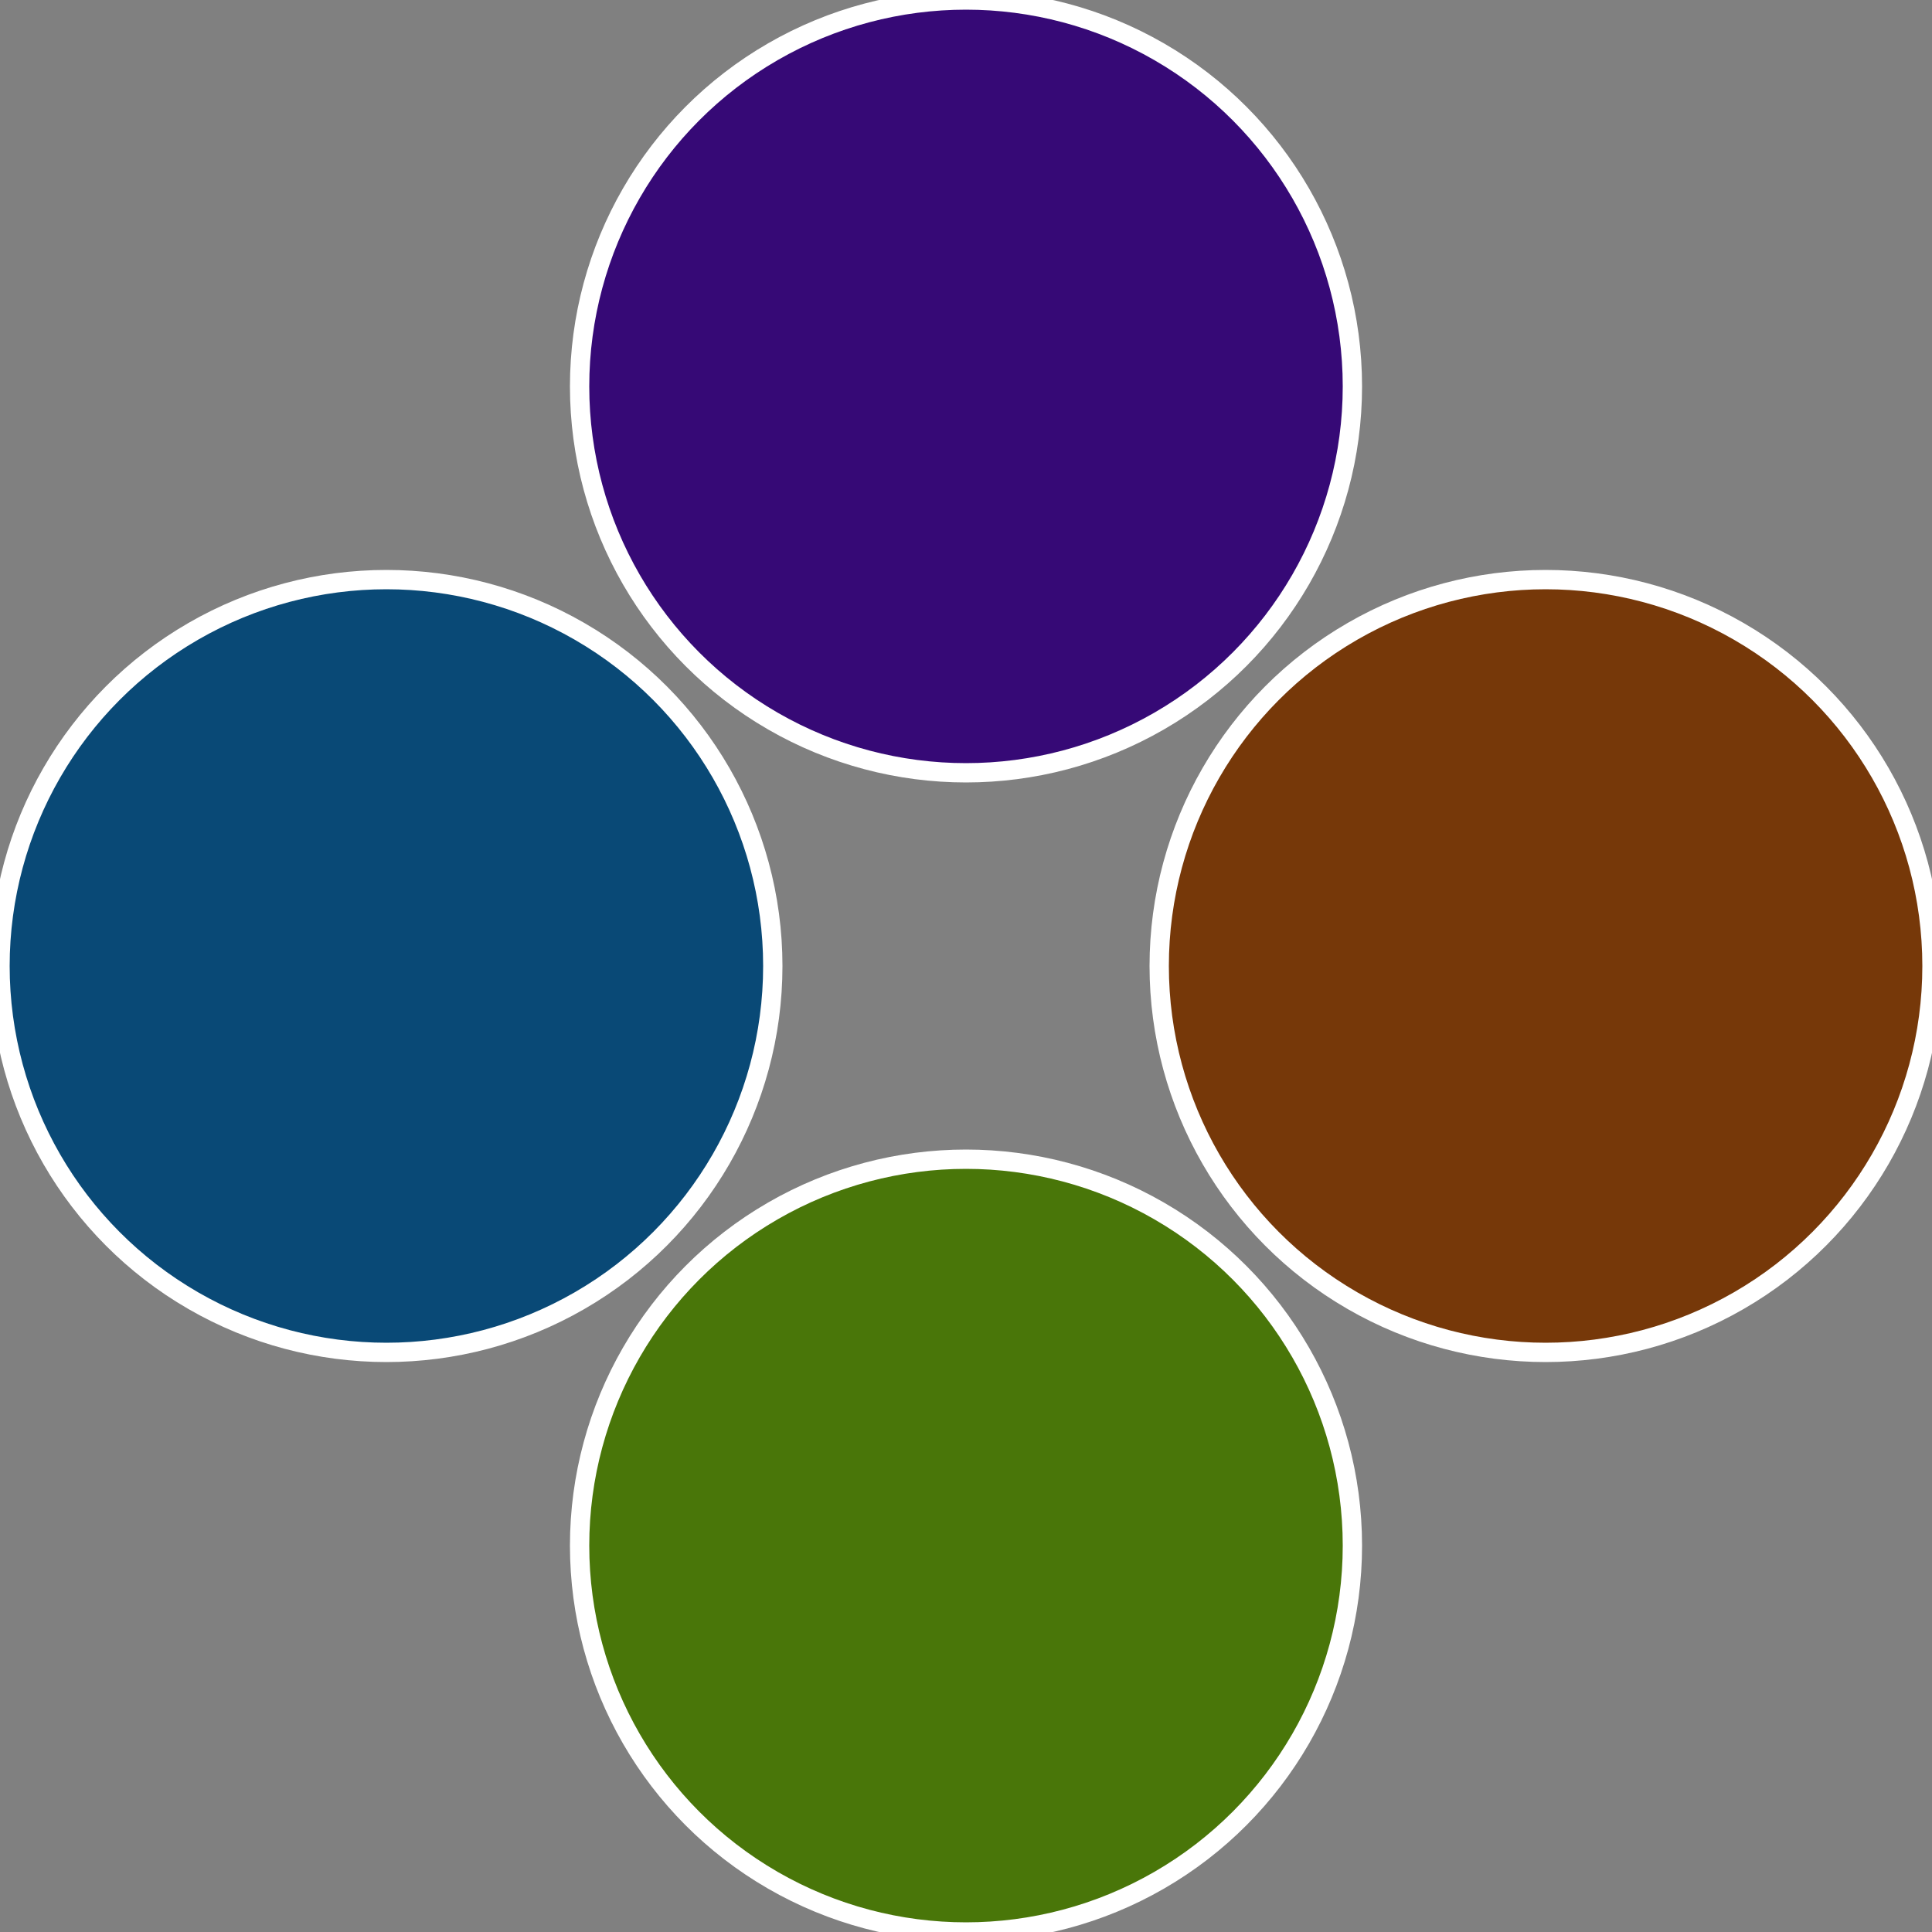
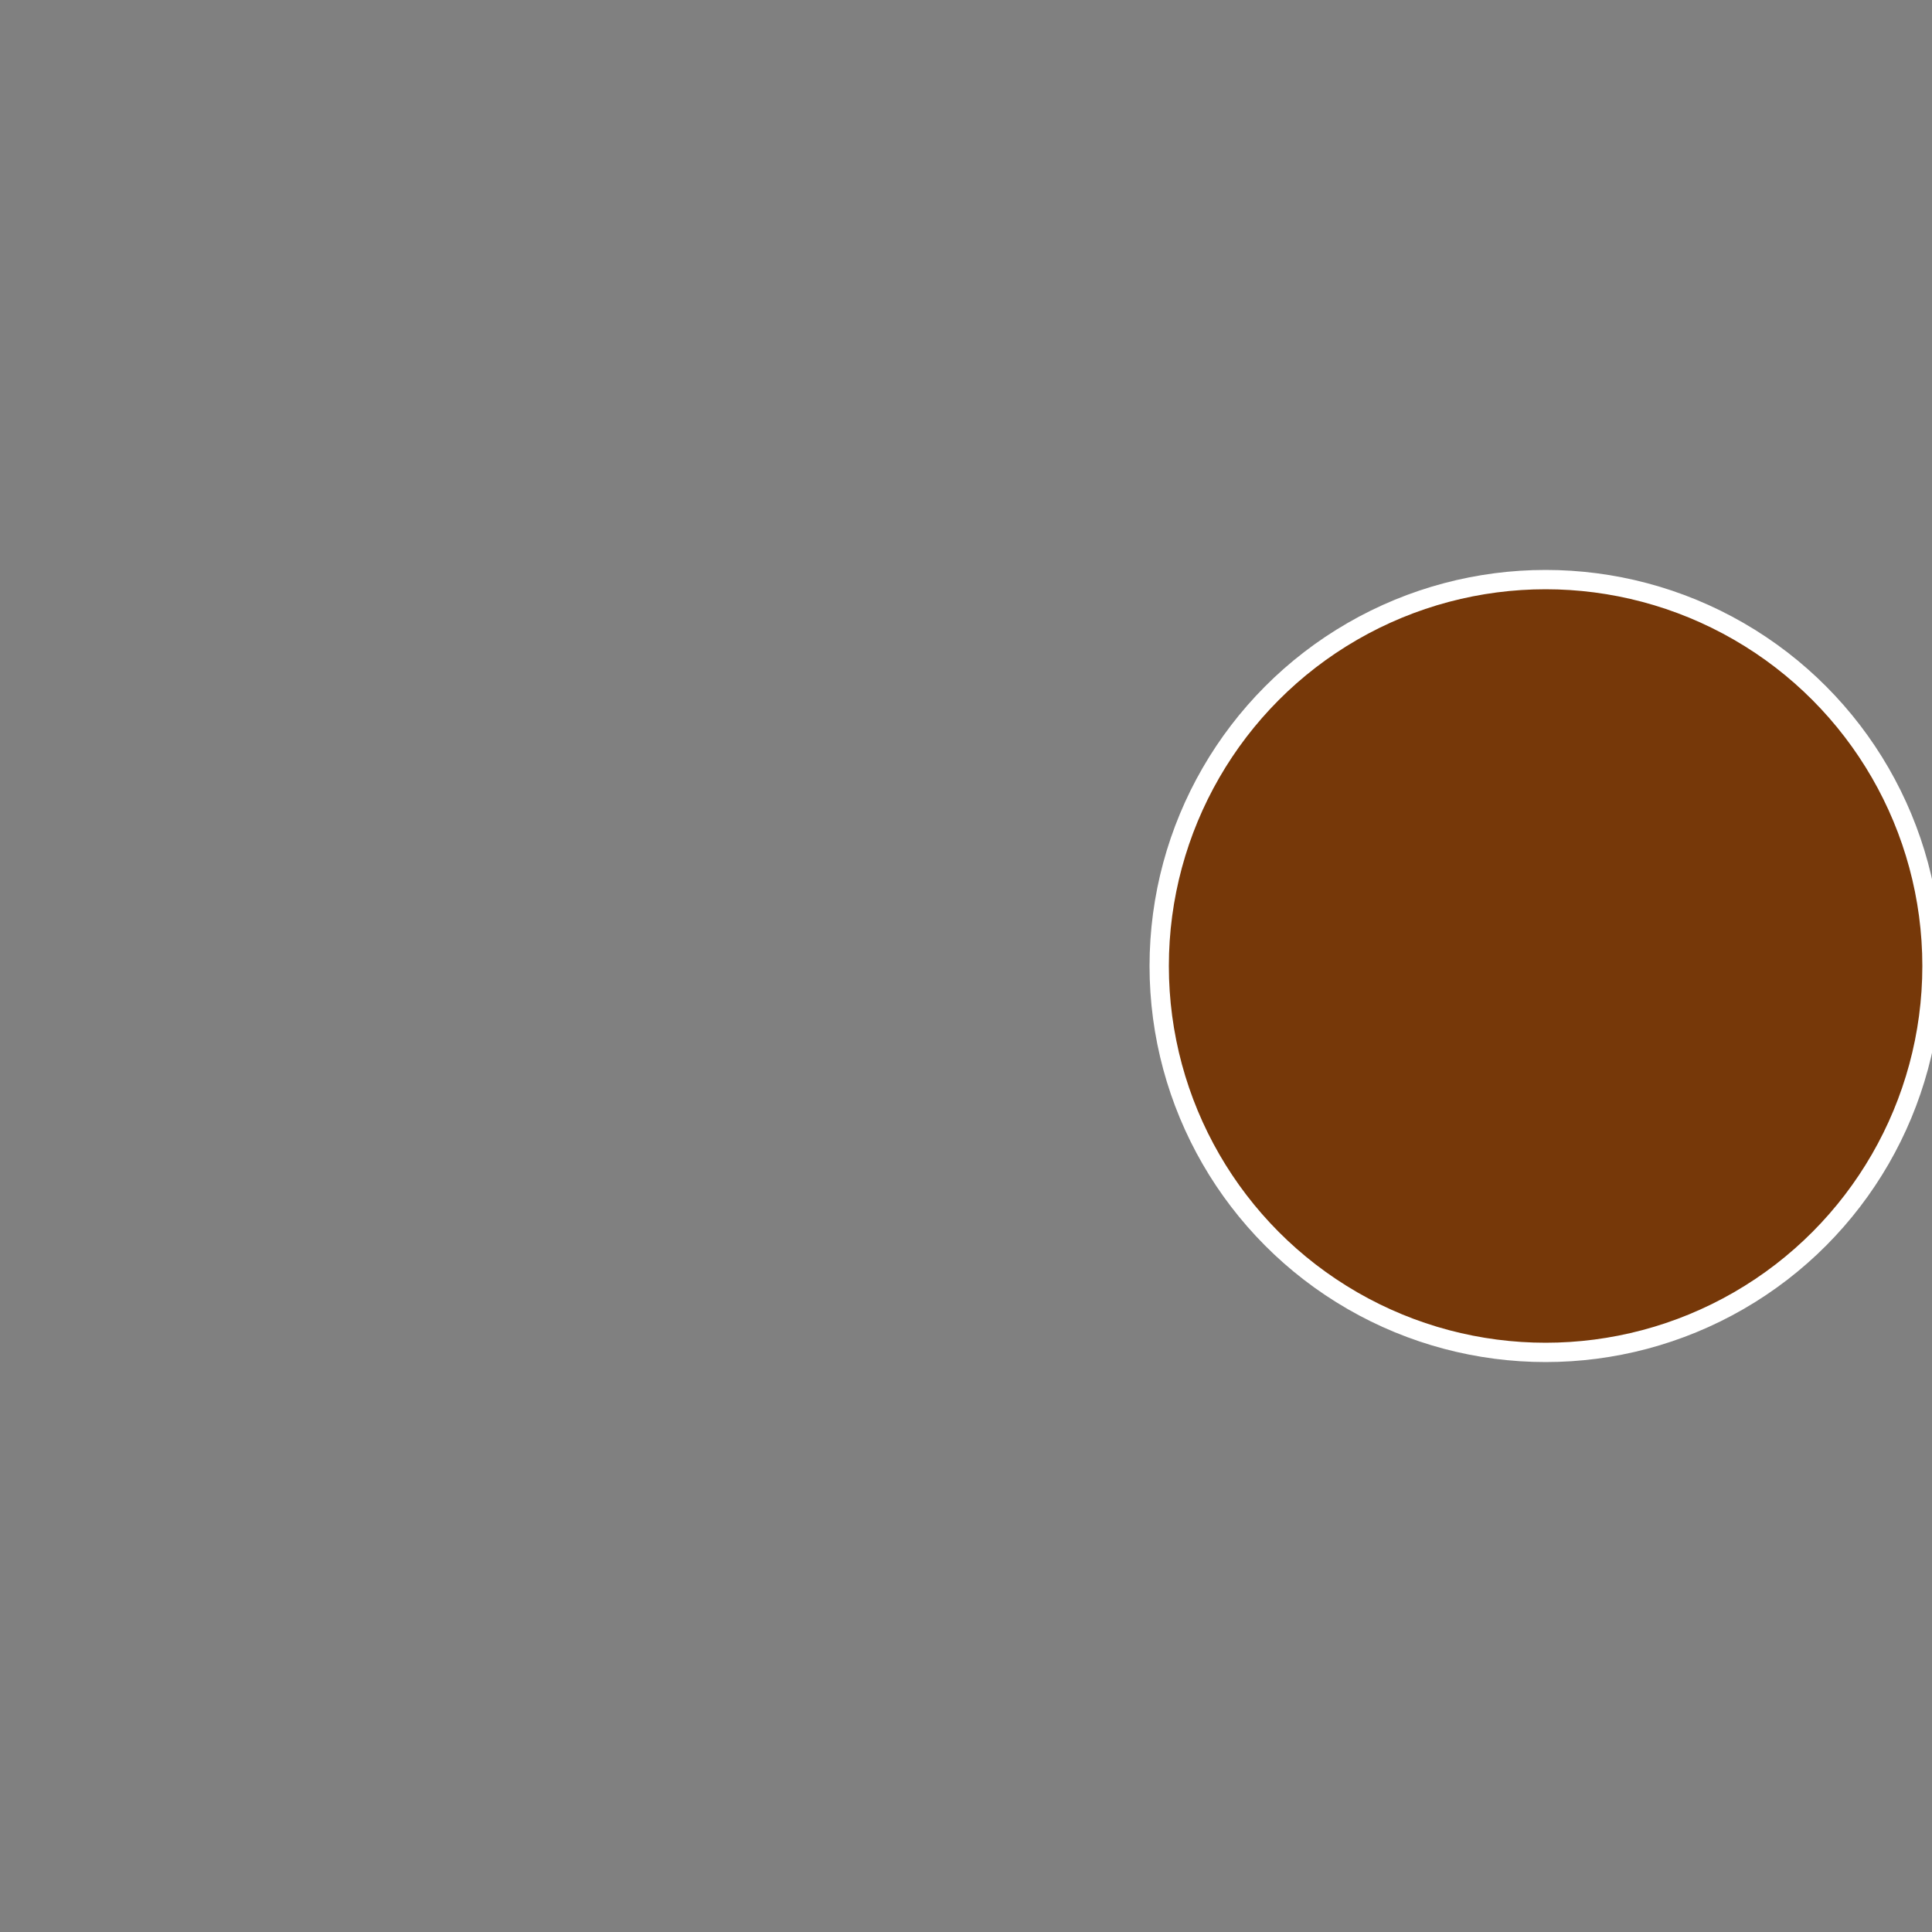
<svg xmlns="http://www.w3.org/2000/svg" width="500" height="500" viewBox="-1 -1 2 2">
  <rect x="-1" y="-1" width="2" height="2" fill="#808080" stroke="none" />
  <circle cx="0.6" cy="0" r="0.4" fill="#763809" stroke="#fff" stroke-width="1%" />
-   <circle cx="3.6739403974421E-17" cy="0.6" r="0.4" fill="#497609" stroke="#fff" stroke-width="1%" />
-   <circle cx="-0.6" cy="7.3478807948841E-17" r="0.4" fill="#094976" stroke="#fff" stroke-width="1%" />
-   <circle cx="-1.1021821192326E-16" cy="-0.6" r="0.4" fill="#360976" stroke="#fff" stroke-width="1%" />
</svg>